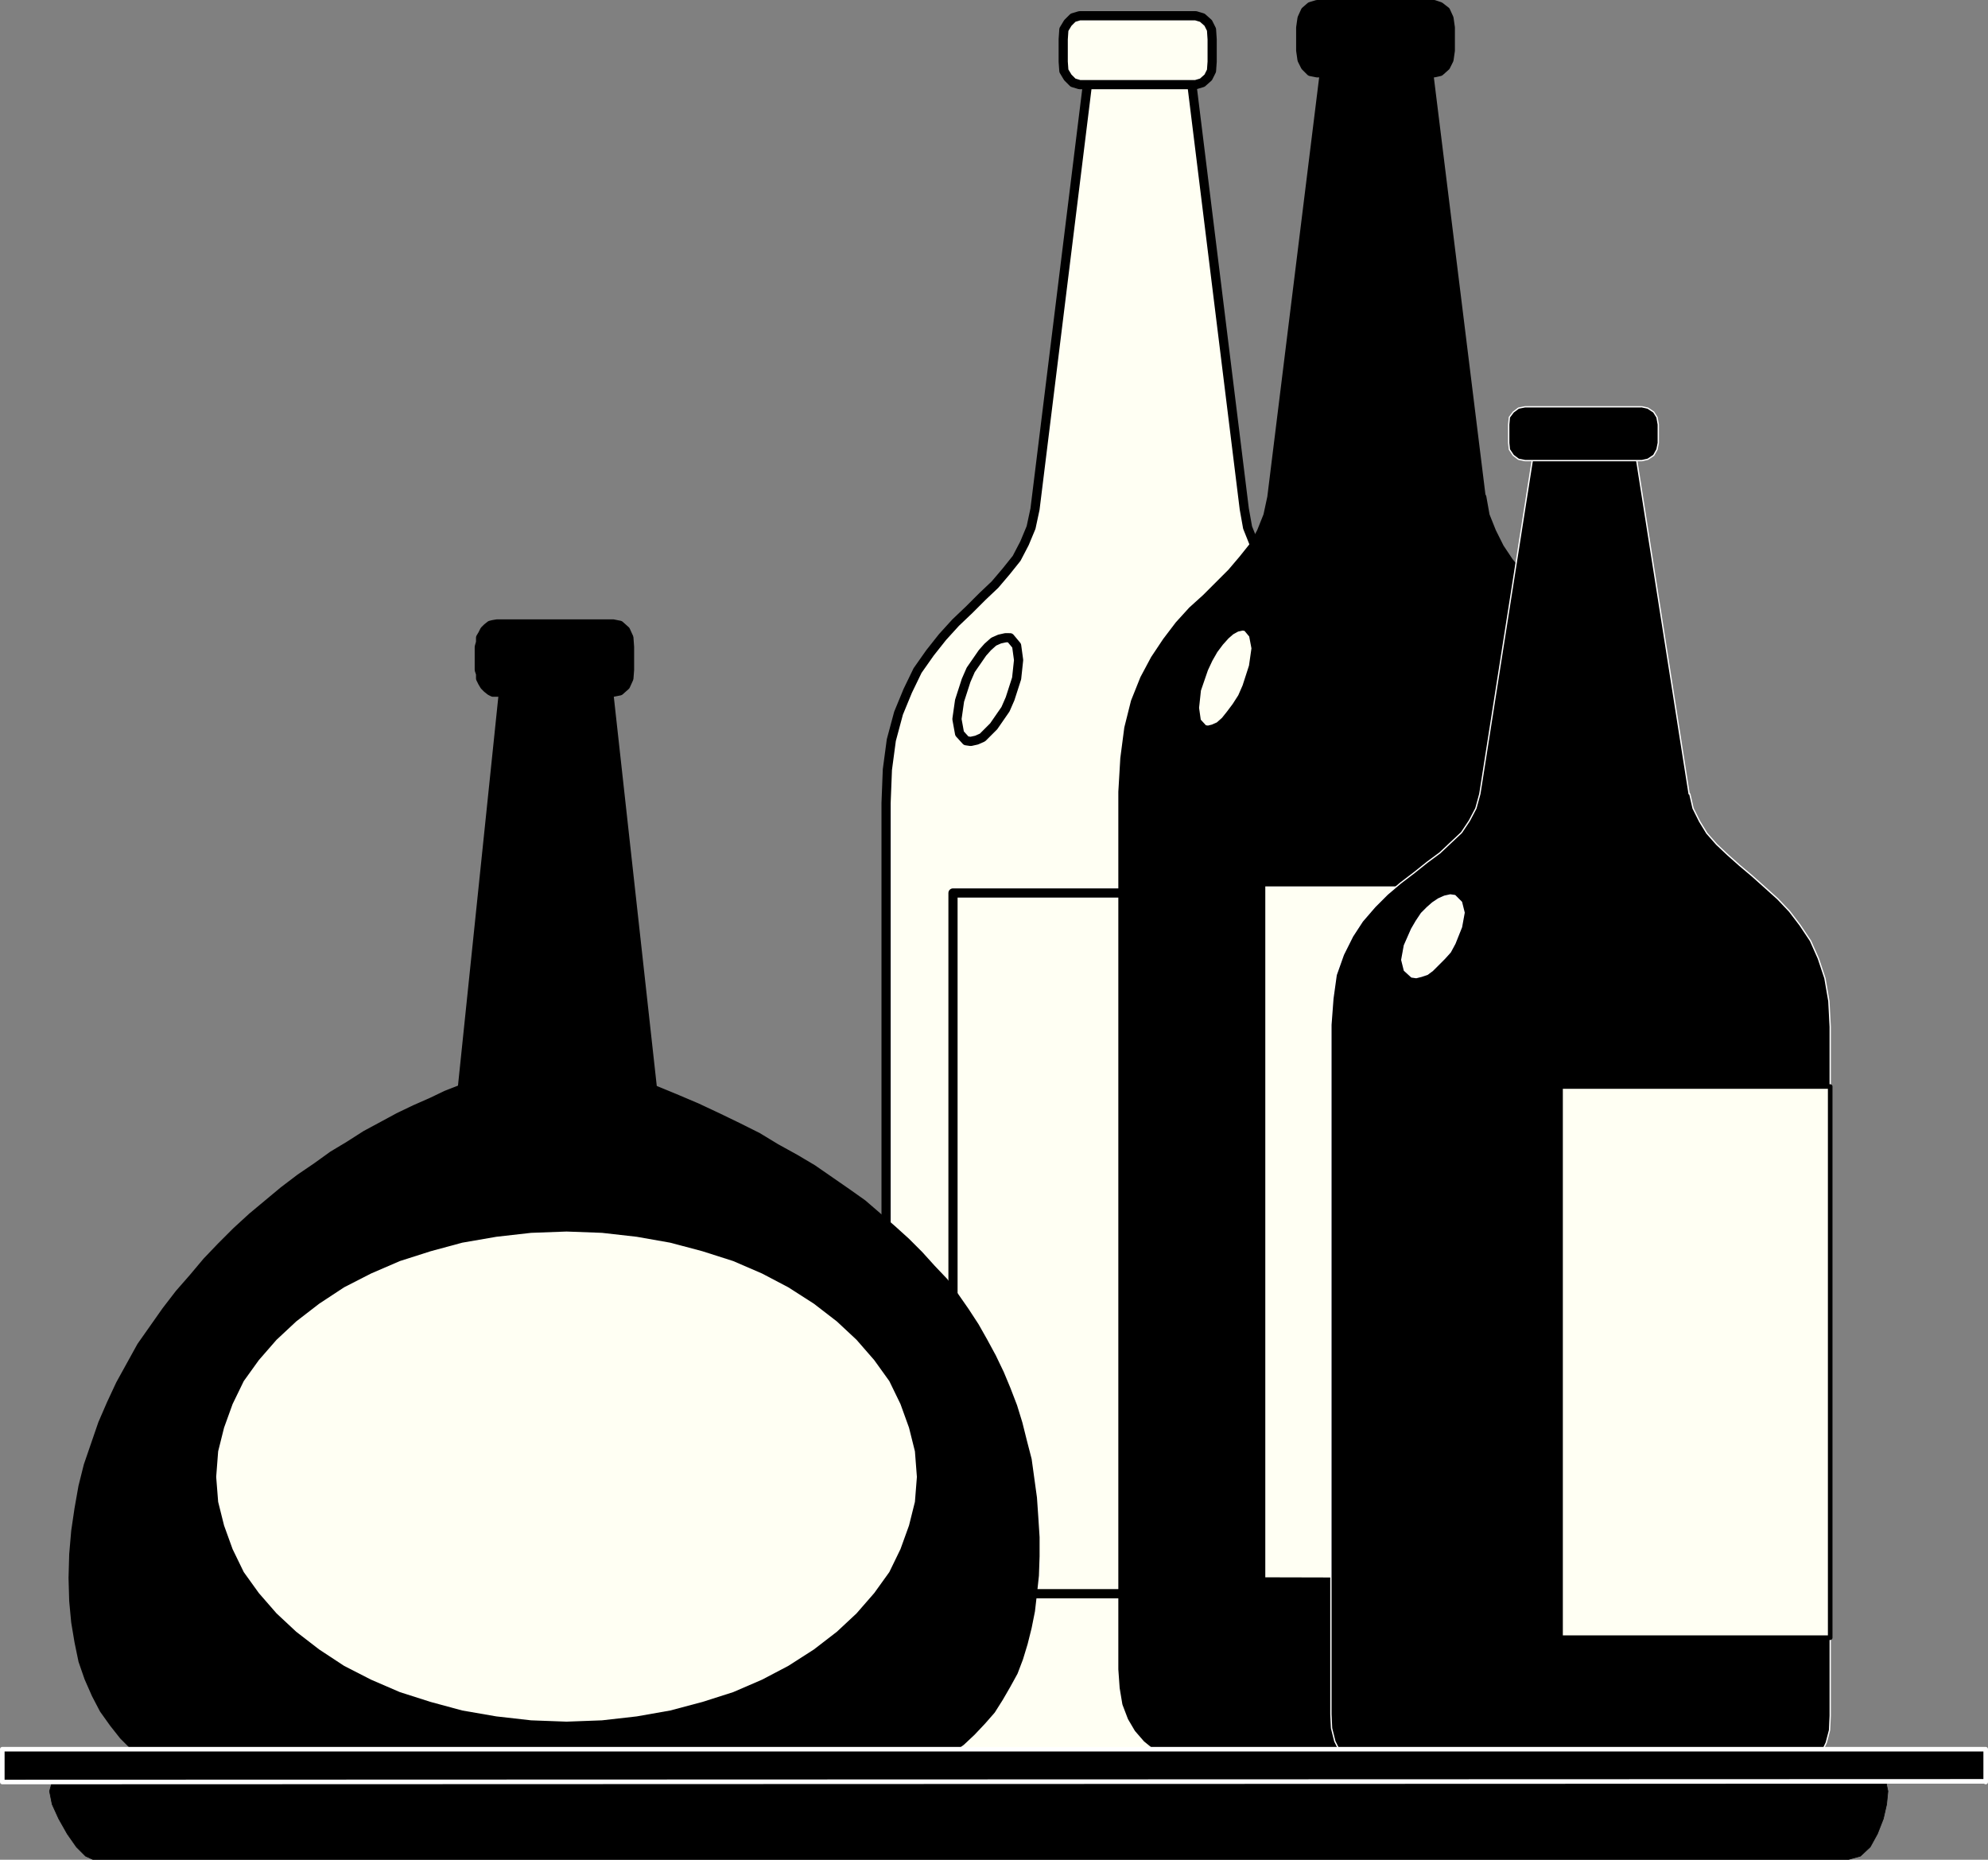
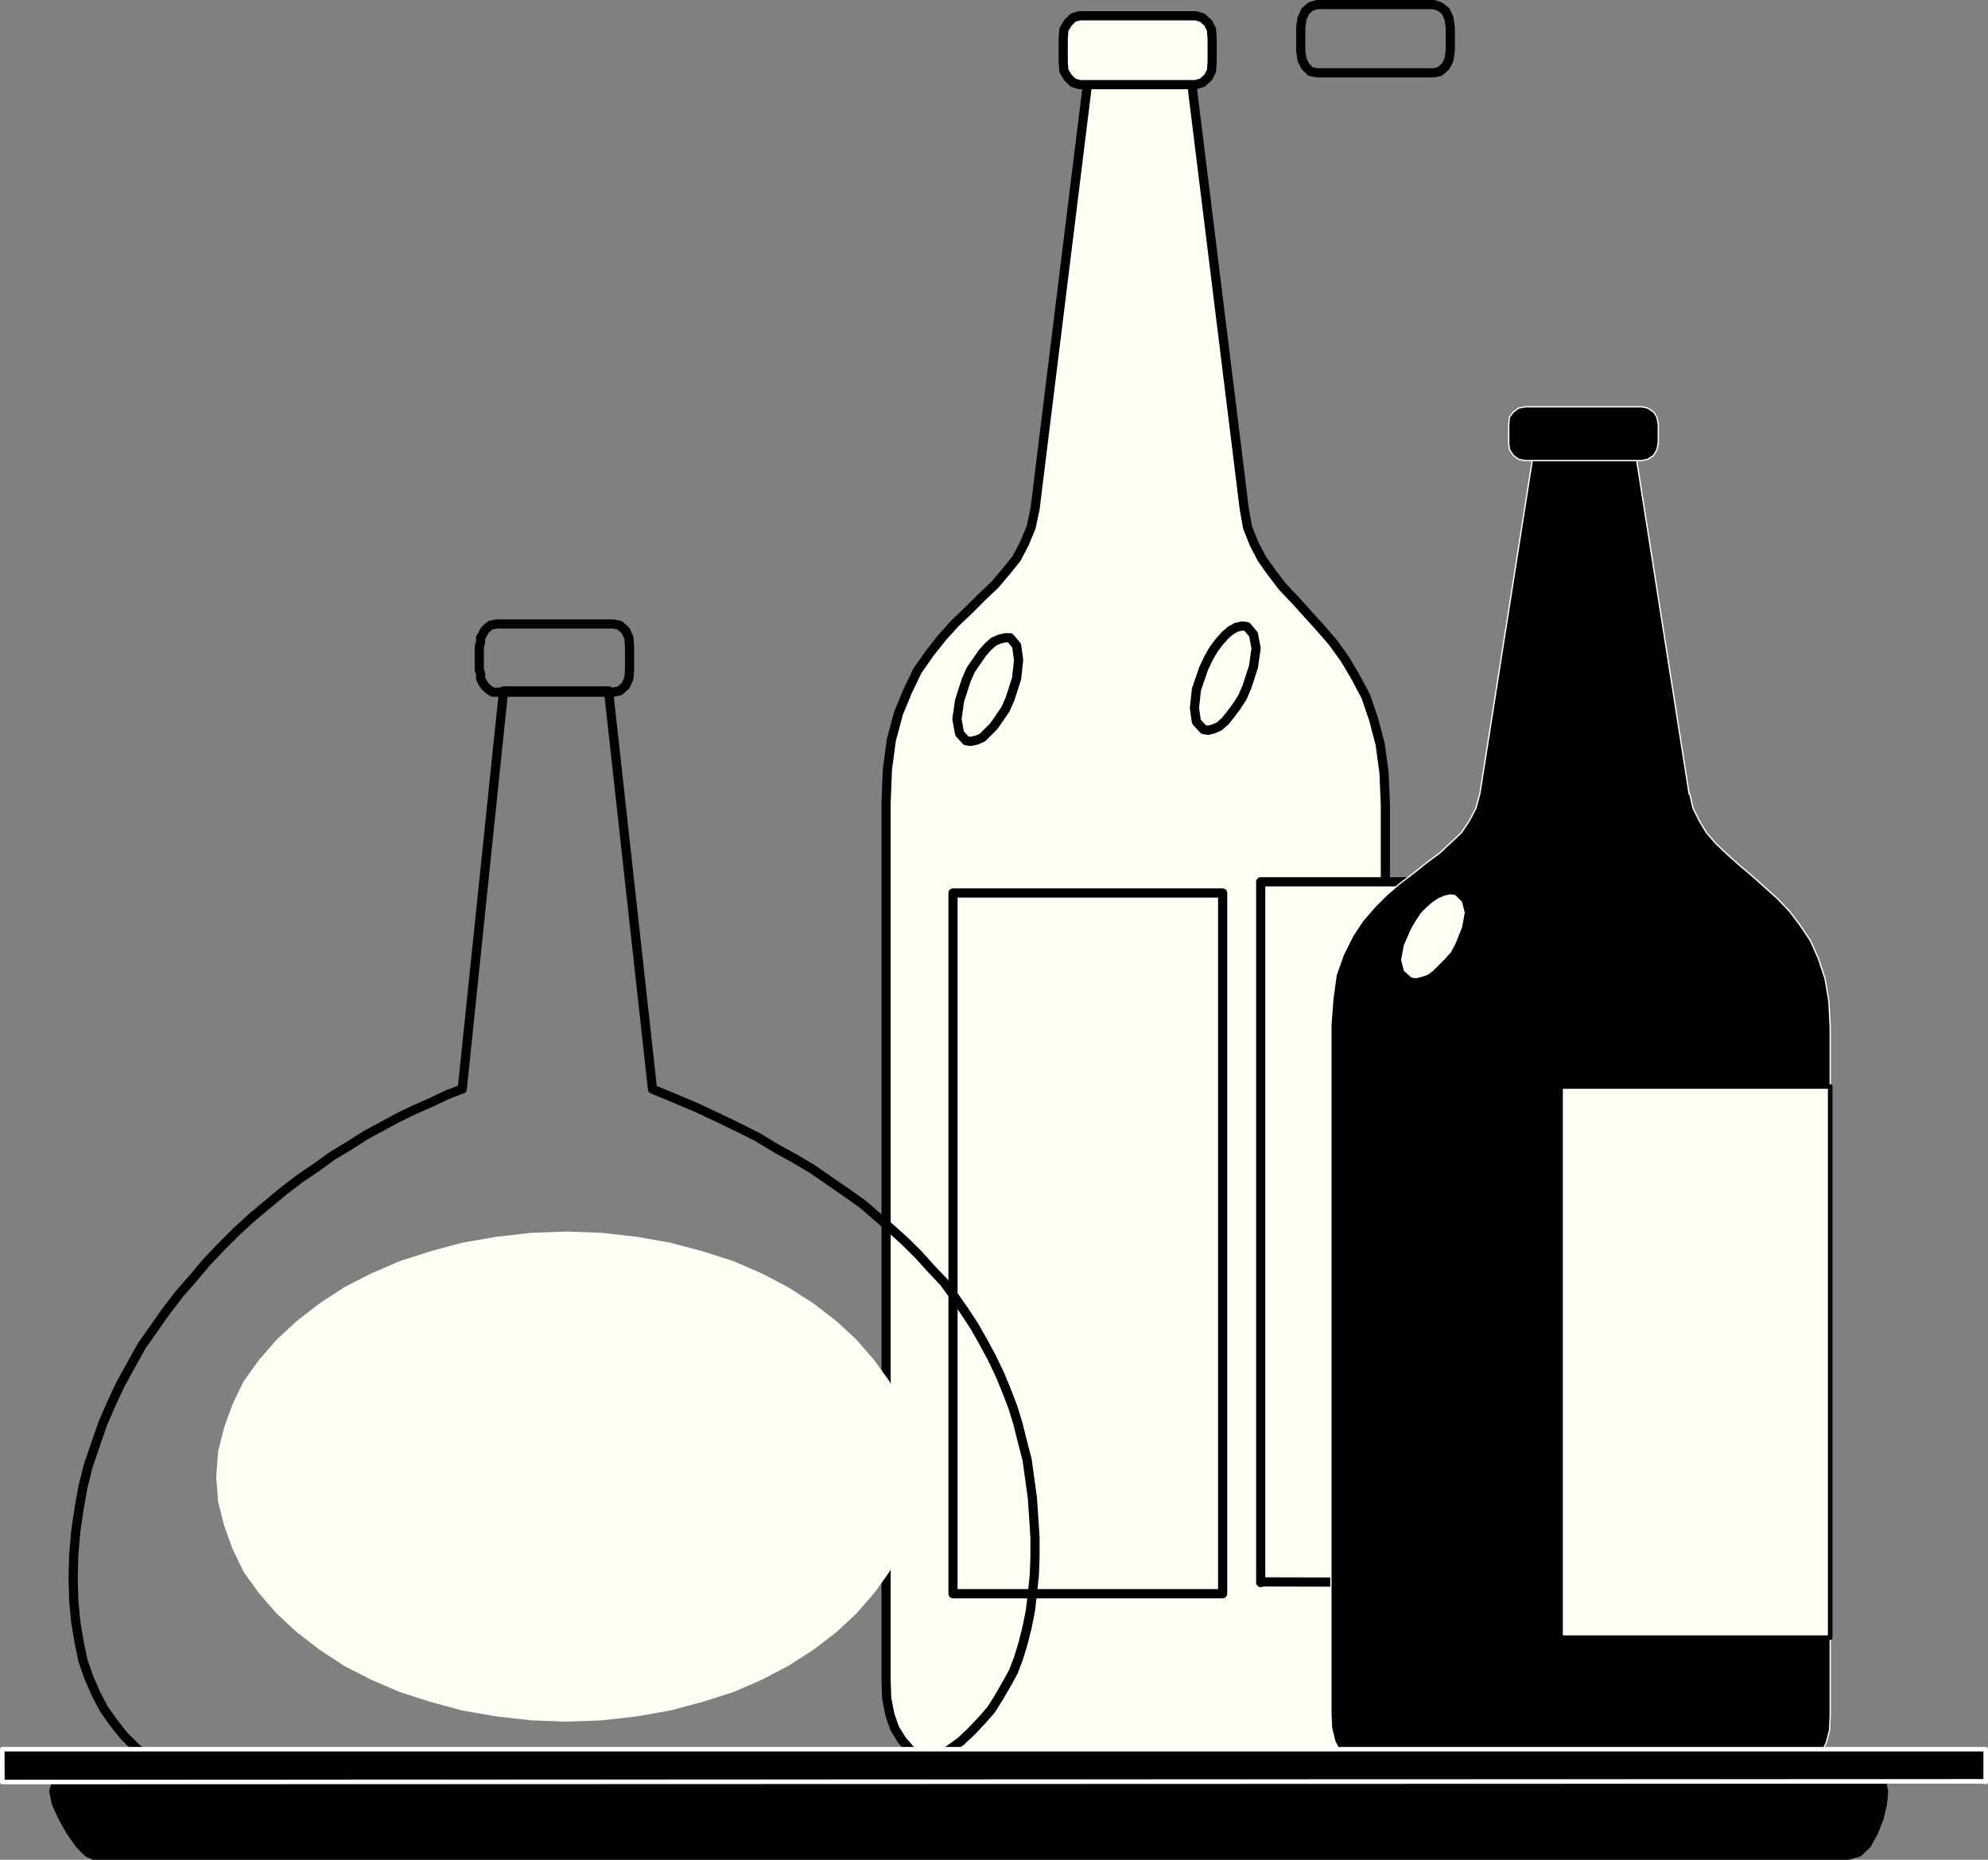
<svg xmlns="http://www.w3.org/2000/svg" xmlns:ns1="http://sodipodi.sourceforge.net/DTD/sodipodi-0.dtd" xmlns:ns2="http://www.inkscape.org/namespaces/inkscape" version="1.0" width="129.553mm" height="121.194mm" id="svg33" ns1:docname="Alcoholic Beverages 03.wmf">
  <rect width="100%" height="100%" fill="#808080" stroke="none" />
  <ns1:namedview id="namedview33" pagecolor="#ffffff" bordercolor="#000000" borderopacity="0.25" ns2:showpageshadow="2" ns2:pageopacity="0.0" ns2:pagecheckerboard="0" ns2:deskcolor="#d1d1d1" ns2:document-units="mm" />
  <defs id="defs1">
    <pattern id="WMFhbasepattern" patternUnits="userSpaceOnUse" width="6" height="6" x="0" y="0" />
  </defs>
  <path style="fill:#fffff3;fill-opacity:1;fill-rule:evenodd;stroke:none" d="M 306.474,125.402 293.546,20.685 H 280.618 267.852 l -12.928,104.717 -0.97,4.525 -1.616,3.878 -1.939,3.717 -2.586,3.232 -2.747,3.232 -3.07,2.909 -3.232,3.232 -3.394,3.232 -3.232,3.555 -3.07,3.878 -3.07,4.363 -2.424,5.01 -2.262,5.494 -1.778,6.626 -0.97,7.272 -0.323,8.242 v 216.06 l 0.162,4.525 0.808,4.04 1.131,3.232 1.778,2.909 2.101,2.424 2.586,2.101 2.747,1.454 3.232,1.293 3.394,0.97 3.878,0.646 3.878,0.646 4.202,0.323 4.363,0.162 h 4.525 4.686 4.686 l 27.634,0.323 h 4.363 4.363 4.363 l 4.202,-0.323 4.04,-0.162 4.04,-0.485 3.555,-0.646 3.555,-0.97 3.07,-1.293 2.909,-1.616 2.586,-1.939 2.101,-2.262 1.778,-3.07 1.131,-3.394 0.97,-3.878 0.162,-4.525 V 198.284 l -0.323,-7.918 -0.97,-7.11 -1.616,-6.141 -1.939,-5.656 -2.586,-4.848 -2.586,-4.363 -2.909,-4.04 -3.232,-3.717 -3.07,-3.394 -3.07,-3.394 -3.07,-3.232 -2.586,-3.394 -2.424,-3.394 -1.939,-3.717 -1.616,-4.04 z" id="path1" />
  <path style="fill:none;stroke:#000000;stroke-width:2.262px;stroke-linecap:round;stroke-linejoin:round;stroke-miterlimit:4;stroke-dasharray:none;stroke-opacity:1" d="M 306.474,125.402 293.546,20.685 H 280.618 267.852 l -12.928,104.717 -0.97,4.525 -1.616,3.878 -1.939,3.717 -2.586,3.232 -2.747,3.232 -3.07,2.909 -3.232,3.232 -3.394,3.232 -3.232,3.555 -3.07,3.878 -3.07,4.363 -2.424,5.01 -2.262,5.494 -1.778,6.626 -0.97,7.272 -0.323,8.242 v 216.06 l 0.162,4.525 0.808,4.04 1.131,3.232 1.778,2.909 2.101,2.424 2.586,2.101 2.747,1.454 3.232,1.293 3.394,0.97 3.878,0.646 3.878,0.646 4.202,0.323 4.363,0.162 h 4.525 4.686 4.686 l 27.634,0.323 h 4.363 4.363 4.363 l 4.202,-0.323 4.04,-0.162 4.04,-0.485 3.555,-0.646 3.555,-0.97 3.07,-1.293 2.909,-1.616 2.586,-1.939 2.101,-2.262 1.778,-3.07 1.131,-3.394 0.97,-3.878 0.162,-4.525 V 198.284 l -0.323,-7.918 -0.97,-7.11 -1.616,-6.141 -1.939,-5.656 -2.586,-4.848 -2.586,-4.363 -2.909,-4.04 -3.232,-3.717 -3.07,-3.394 -3.07,-3.394 -3.07,-3.232 -2.586,-3.394 -2.424,-3.394 -1.939,-3.717 -1.616,-4.04 -0.808,-4.525 v 0" id="path2" />
  <path style="fill:#fffff3;fill-opacity:1;fill-rule:evenodd;stroke:none" d="M 294.516,3.878 H 265.913 l -1.616,0.485 -1.293,1.293 -0.97,1.616 -0.162,2.424 v 5.494 l 0.162,2.262 0.97,1.616 1.293,1.293 1.616,0.485 h 28.603 l 1.616,-0.485 1.454,-1.293 0.808,-1.616 0.162,-2.262 V 9.696 l -0.162,-2.424 -0.808,-1.616 -1.454,-1.293 z" id="path3" />
  <path style="fill:none;stroke:#000000;stroke-width:2.262px;stroke-linecap:round;stroke-linejoin:round;stroke-miterlimit:4;stroke-dasharray:none;stroke-opacity:1" d="M 294.516,3.878 H 265.913 l -1.616,0.485 -1.293,1.293 -0.97,1.616 -0.162,2.424 v 5.494 l 0.162,2.262 0.97,1.616 1.293,1.293 1.616,0.485 h 28.603 l 1.616,-0.485 1.454,-1.293 0.808,-1.616 0.162,-2.262 V 9.696 l -0.162,-2.424 -0.808,-1.616 -1.454,-1.293 -1.616,-0.485 v 0" id="path4" />
  <path style="fill:#fffff3;fill-opacity:1;fill-rule:evenodd;stroke:none" d="m 248.621,157.076 h -0.97 l -1.454,0.323 -1.454,0.646 -1.454,1.293 -1.293,1.454 -1.454,2.101 -1.454,2.101 -1.131,2.586 -1.616,5.01 -0.646,4.525 0.646,3.555 1.616,1.778 1.131,0.162 1.454,-0.323 1.454,-0.646 1.293,-1.293 1.454,-1.454 1.454,-2.101 1.454,-2.101 1.131,-2.586 1.616,-5.01 0.485,-4.525 -0.485,-3.555 -1.616,-1.939 v 0 z" id="path5" />
  <path style="fill:none;stroke:#000000;stroke-width:2.262px;stroke-linecap:round;stroke-linejoin:round;stroke-miterlimit:4;stroke-dasharray:none;stroke-opacity:1" d="m 248.621,157.076 h -0.97 l -1.454,0.323 -1.454,0.646 -1.454,1.293 -1.293,1.454 -1.454,2.101 -1.454,2.101 -1.131,2.586 -1.616,5.01 -0.646,4.525 0.646,3.555 1.616,1.778 1.131,0.162 1.454,-0.323 1.454,-0.646 1.293,-1.293 1.454,-1.454 1.454,-2.101 1.454,-2.101 1.131,-2.586 1.616,-5.01 0.485,-4.525 -0.485,-3.555 -1.616,-1.939 v 0" id="path6" />
  <path style="fill:#fffff3;fill-opacity:1;fill-rule:evenodd;stroke:none" d="m 234.724,392.529 h 66.418 V 219.939 h -66.418 z" id="path7" />
  <path style="fill:none;stroke:#000000;stroke-width:2.262px;stroke-linecap:round;stroke-linejoin:round;stroke-miterlimit:4;stroke-dasharray:none;stroke-opacity:1" d="m 234.724,392.529 h 66.418 V 219.939 h -66.418 v 172.59 0" id="path8" />
-   <path style="fill:#000000;fill-opacity:1;fill-rule:evenodd;stroke:none" d="M 364.812,122.493 351.884,17.938 h -12.928 -12.766 l -12.928,104.556 -0.97,4.525 -1.616,4.04 -1.939,3.555 -2.586,3.232 -2.747,3.232 -3.07,3.07 -3.232,3.232 -3.394,3.07 -3.232,3.555 -3.07,4.04 -2.909,4.363 -2.586,4.848 -2.262,5.656 -1.616,6.464 -0.97,7.434 -0.485,8.242 v 216.06 l 0.323,4.525 0.646,3.878 1.293,3.394 1.616,2.747 2.101,2.424 2.586,2.101 2.747,1.616 3.394,1.293 3.232,0.97 3.878,0.646 3.878,0.646 4.202,0.162 4.363,0.162 4.525,0.162 h 4.686 4.848 l 27.472,0.323 h 4.363 4.363 4.363 l 4.202,-0.323 4.04,-0.323 4.04,-0.323 3.555,-0.808 3.555,-0.97 3.07,-1.131 3.07,-1.616 2.424,-1.939 2.101,-2.424 1.778,-2.909 1.293,-3.394 0.808,-4.04 0.323,-4.363 V 195.376 l -0.485,-7.918 -0.97,-6.949 -1.454,-6.302 -2.101,-5.494 -2.424,-4.848 -2.747,-4.363 -2.909,-4.202 -3.07,-3.555 -3.232,-3.394 -3.07,-3.394 -2.909,-3.232 -2.747,-3.394 -2.262,-3.394 -1.939,-3.878 -1.616,-4.04 -0.808,-4.525 v 0 z" id="path9" />
-   <path style="fill:none;stroke:#000000;stroke-width:2.262px;stroke-linecap:round;stroke-linejoin:round;stroke-miterlimit:4;stroke-dasharray:none;stroke-opacity:1" d="M 364.812,122.493 351.884,17.938 h -12.928 -12.766 l -12.928,104.556 -0.97,4.525 -1.616,4.04 -1.939,3.555 -2.586,3.232 -2.747,3.232 -3.07,3.07 -3.232,3.232 -3.394,3.07 -3.232,3.555 -3.07,4.04 -2.909,4.363 -2.586,4.848 -2.262,5.656 -1.616,6.464 -0.97,7.434 -0.485,8.242 v 216.06 l 0.323,4.525 0.646,3.878 1.293,3.394 1.616,2.747 2.101,2.424 2.586,2.101 2.747,1.616 3.394,1.293 3.232,0.97 3.878,0.646 3.878,0.646 4.202,0.162 4.363,0.162 4.525,0.162 h 4.686 4.848 l 27.472,0.323 h 4.363 4.363 4.363 l 4.202,-0.323 4.04,-0.323 4.04,-0.323 3.555,-0.808 3.555,-0.97 3.07,-1.131 3.07,-1.616 2.424,-1.939 2.101,-2.424 1.778,-2.909 1.293,-3.394 0.808,-4.04 0.323,-4.363 V 195.376 l -0.485,-7.918 -0.97,-6.949 -1.454,-6.302 -2.101,-5.494 -2.424,-4.848 -2.747,-4.363 -2.909,-4.202 -3.07,-3.555 -3.232,-3.394 -3.07,-3.394 -2.909,-3.232 -2.747,-3.394 -2.262,-3.394 -1.939,-3.878 -1.616,-4.04 -0.808,-4.525 v 0" id="path10" />
-   <path style="fill:#000000;fill-opacity:1;fill-rule:evenodd;stroke:none" d="m 353.015,1.131 h -28.603 l -1.616,0.485 -1.293,1.131 -0.808,1.778 -0.323,2.262 v 5.656 l 0.323,2.262 0.808,1.616 1.293,1.293 1.616,0.323 h 28.765 l 1.454,-0.323 1.454,-1.293 0.808,-1.616 0.323,-2.262 V 6.787 l -0.323,-2.262 -0.808,-1.778 -1.454,-1.131 -1.454,-0.485 v 0 z" id="path11" />
  <path style="fill:none;stroke:#000000;stroke-width:2.262px;stroke-linecap:round;stroke-linejoin:round;stroke-miterlimit:4;stroke-dasharray:none;stroke-opacity:1" d="m 353.015,1.131 h -28.603 l -1.616,0.485 -1.293,1.131 -0.808,1.778 -0.323,2.262 v 5.656 l 0.323,2.262 0.808,1.616 1.293,1.293 1.616,0.323 h 28.765 l 1.454,-0.323 1.454,-1.293 0.808,-1.616 0.323,-2.262 V 6.787 l -0.323,-2.262 -0.808,-1.778 -1.454,-1.131 -1.454,-0.485 v 0" id="path12" />
  <path style="fill:#fffff3;fill-opacity:1;fill-rule:evenodd;stroke:none" d="m 307.12,154.329 -1.131,-0.162 -1.454,0.323 -1.454,0.808 -1.293,1.131 -1.454,1.616 -1.454,1.939 -1.293,2.262 -1.131,2.424 -1.778,5.171 -0.485,4.525 0.485,3.394 1.778,1.939 1.131,0.162 1.293,-0.323 1.454,-0.646 1.454,-1.293 1.293,-1.616 1.454,-1.939 1.454,-2.262 1.131,-2.586 1.616,-5.01 0.646,-4.525 -0.646,-3.394 -1.616,-1.939 z" id="path13" />
  <path style="fill:none;stroke:#000000;stroke-width:2.262px;stroke-linecap:round;stroke-linejoin:round;stroke-miterlimit:4;stroke-dasharray:none;stroke-opacity:1" d="m 307.12,154.329 -1.131,-0.162 -1.454,0.323 -1.454,0.808 -1.293,1.131 -1.454,1.616 -1.454,1.939 -1.293,2.262 -1.131,2.424 -1.778,5.171 -0.485,4.525 0.485,3.394 1.778,1.939 1.131,0.162 1.293,-0.323 1.454,-0.646 1.454,-1.293 1.293,-1.616 1.454,-1.939 1.454,-2.262 1.131,-2.586 1.616,-5.01 0.646,-4.525 -0.646,-3.394 -1.616,-1.939 v 0" id="path14" />
  <path style="fill:#fffff3;fill-opacity:1;fill-rule:evenodd;stroke:none" d="m 310.514,389.62 66.256,0.162 V 217.192 h -66.256 v 172.59 0 z" id="path15" />
  <path style="fill:none;stroke:#000000;stroke-width:2.262px;stroke-linecap:round;stroke-linejoin:round;stroke-miterlimit:4;stroke-dasharray:none;stroke-opacity:1" d="m 310.514,389.62 66.256,0.162 V 217.192 h -66.256 v 172.59 0" id="path16" />
  <path style="fill:#000000;fill-opacity:1;fill-rule:evenodd;stroke:none" d="m 416.039,195.537 -12.928,-82.255 h -12.928 -12.766 l -12.928,82.255 -0.97,3.555 -1.616,3.07 -1.939,2.909 -2.586,2.424 -2.747,2.586 -3.07,2.262 -3.232,2.586 -3.394,2.586 -3.232,2.747 -3.07,3.07 -3.07,3.555 -2.424,3.717 -2.262,4.525 -1.778,5.01 -0.808,5.818 -0.485,6.464 V 422.263 l 0.162,3.394 0.808,3.232 1.293,2.586 1.616,2.262 2.101,1.939 2.586,1.616 2.747,1.293 3.394,0.97 3.232,0.808 3.878,0.646 3.878,0.323 4.202,0.323 4.363,0.162 h 4.525 4.686 4.686 l 27.634,0.162 h 4.363 4.363 4.363 l 4.202,-0.162 4.04,-0.162 4.04,-0.485 3.555,-0.485 3.555,-0.808 3.07,-0.97 2.909,-1.293 2.586,-1.454 2.101,-1.939 1.778,-2.262 1.293,-2.747 0.808,-3.07 0.162,-3.555 V 252.905 l -0.323,-6.302 -0.97,-5.656 -1.616,-4.848 -1.939,-4.363 -2.586,-3.878 -2.586,-3.394 -2.909,-3.07 -3.232,-2.909 -3.07,-2.747 -3.07,-2.586 -2.909,-2.586 -2.747,-2.586 -2.424,-2.747 -1.778,-2.909 -1.616,-3.232 -0.808,-3.555 v 0 z" id="path17" />
  <path style="fill:none;stroke:#ffffff;stroke-width:0.323px;stroke-linecap:round;stroke-linejoin:round;stroke-miterlimit:4;stroke-dasharray:none;stroke-opacity:1" d="m 416.039,195.537 -12.928,-82.255 h -12.928 -12.766 l -12.928,82.255 -0.97,3.555 -1.616,3.07 -1.939,2.909 -2.586,2.424 -2.747,2.586 -3.07,2.262 -3.232,2.586 -3.394,2.586 -3.232,2.747 -3.07,3.07 -3.07,3.555 -2.424,3.717 -2.262,4.525 -1.778,5.01 -0.808,5.818 -0.485,6.464 V 422.263 l 0.162,3.394 0.808,3.232 1.293,2.586 1.616,2.262 2.101,1.939 2.586,1.616 2.747,1.293 3.394,0.97 3.232,0.808 3.878,0.646 3.878,0.323 4.202,0.323 4.363,0.162 h 4.525 4.686 4.686 l 27.634,0.162 h 4.363 4.363 4.363 l 4.202,-0.162 4.04,-0.162 4.04,-0.485 3.555,-0.485 3.555,-0.808 3.07,-0.97 2.909,-1.293 2.586,-1.454 2.101,-1.939 1.778,-2.262 1.293,-2.747 0.808,-3.07 0.162,-3.555 V 252.905 l -0.323,-6.302 -0.97,-5.656 -1.616,-4.848 -1.939,-4.363 -2.586,-3.878 -2.586,-3.394 -2.909,-3.07 -3.232,-2.909 -3.07,-2.747 -3.07,-2.586 -2.909,-2.586 -2.747,-2.586 -2.424,-2.747 -1.778,-2.909 -1.616,-3.232 -0.808,-3.555 v 0" id="path18" />
  <path style="fill:#000000;fill-opacity:1;fill-rule:evenodd;stroke:none" d="m 404.242,100.193 h -28.603 l -1.616,0.323 -1.293,0.97 -0.97,1.293 -0.162,1.778 v 4.525 l 0.162,1.616 0.97,1.454 1.293,0.97 1.616,0.323 h 28.765 l 1.454,-0.323 1.454,-0.97 0.808,-1.454 0.323,-1.616 v -4.525 l -0.323,-1.778 -0.808,-1.293 -1.454,-0.97 -1.454,-0.323 v 0 z" id="path19" />
  <path style="fill:none;stroke:#ffffff;stroke-width:0.323px;stroke-linecap:round;stroke-linejoin:round;stroke-miterlimit:4;stroke-dasharray:none;stroke-opacity:1" d="m 404.242,100.193 h -28.603 l -1.616,0.323 -1.293,0.97 -0.97,1.293 -0.162,1.778 v 4.525 l 0.162,1.616 0.97,1.454 1.293,0.97 1.616,0.323 h 28.765 l 1.454,-0.323 1.454,-0.97 0.808,-1.454 0.323,-1.616 v -4.525 l -0.323,-1.778 -0.808,-1.293 -1.454,-0.97 -1.454,-0.323 v 0" id="path20" />
  <path style="fill:#fffff3;fill-opacity:1;fill-rule:evenodd;stroke:none" d="m 358.348,220.585 -1.131,-0.162 -1.454,0.323 -1.454,0.646 -1.454,0.97 -1.293,1.131 -1.454,1.454 -1.293,1.939 -1.131,1.939 -1.778,4.04 -0.646,3.555 0.646,2.586 1.778,1.616 1.131,0.162 1.293,-0.323 1.454,-0.485 1.293,-0.97 1.454,-1.454 1.454,-1.454 1.454,-1.616 1.131,-2.101 1.616,-4.04 0.646,-3.555 -0.646,-2.586 z" id="path21" />
  <path style="fill:none;stroke:#ffffff;stroke-width:0.323px;stroke-linecap:round;stroke-linejoin:round;stroke-miterlimit:4;stroke-dasharray:none;stroke-opacity:1" d="m 358.348,220.585 -1.131,-0.162 -1.454,0.323 -1.454,0.646 -1.454,0.97 -1.293,1.131 -1.454,1.454 -1.293,1.939 -1.131,1.939 -1.778,4.04 -0.646,3.555 0.646,2.586 1.778,1.616 1.131,0.162 1.293,-0.323 1.454,-0.485 1.293,-0.97 1.454,-1.454 1.454,-1.454 1.454,-1.616 1.131,-2.101 1.616,-4.04 0.646,-3.555 -0.646,-2.586 -1.616,-1.616 v 0" id="path22" />
  <path style="fill:#fffff3;fill-opacity:1;fill-rule:evenodd;stroke:none" d="m 384.365,403.356 h 66.418 V 267.611 h -66.418 v 135.745 z" id="path23" />
  <path style="fill:none;stroke:#000000;stroke-width:1.131px;stroke-linecap:round;stroke-linejoin:round;stroke-miterlimit:4;stroke-dasharray:none;stroke-opacity:1" d="m 384.365,403.356 h 66.418 V 267.611 h -66.418 v 135.745 0" id="path24" />
-   <path style="fill:#000000;fill-opacity:1;fill-rule:evenodd;stroke:none" d="m 121.442,170.327 -0.646,-0.162 -0.808,-0.646 -0.646,-0.646 -0.485,-0.808 -0.485,-0.97 v -1.131 l -0.323,-0.97 v -5.656 l 0.323,-1.131 v -1.131 l 0.485,-0.808 0.485,-0.97 0.646,-0.646 0.808,-0.646 0.646,-0.162 0.97,-0.162 h 28.603 l 1.616,0.323 1.454,1.293 0.808,1.778 0.162,2.262 v 5.656 l -0.162,2.101 -0.808,1.778 -1.454,1.293 -0.97,0.323 h -1.778 v -0.323 h -12.928 -12.928 v 0.323 h -2.586 v 0 z" id="path25" />
-   <path style="fill:#000000;fill-opacity:1;fill-rule:evenodd;stroke:none" d="m 121.442,170.327 0.97,0.162 h 28.603 0.646 -1.778 l 10.827,97.769 5.494,2.262 5.333,2.262 5.171,2.424 5.01,2.424 4.848,2.424 4.525,2.747 4.686,2.586 4.363,2.586 4.202,2.909 4.202,2.909 3.878,2.747 3.555,3.07 3.717,3.232 3.394,3.07 3.232,3.232 3.07,3.394 3.07,3.232 2.586,3.555 2.586,3.717 2.424,3.717 2.101,3.717 2.101,3.878 1.939,4.04 1.616,3.878 1.616,4.202 1.293,4.202 1.131,4.525 1.131,4.363 0.646,4.686 0.646,4.686 0.323,4.686 0.323,5.01 v 4.686 l -0.162,4.686 -0.485,4.525 -0.485,4.202 -0.808,4.04 -0.97,3.878 -1.131,3.717 -1.293,3.394 -1.778,3.232 -1.778,3.07 -1.939,3.07 -2.262,2.586 -2.586,2.747 -2.586,2.424 -2.909,2.101 -3.07,2.262 -3.394,1.939 -3.717,1.778 -3.717,1.616 -3.878,1.616 -4.202,1.454 -4.525,1.293 -4.848,1.131 -4.848,0.97 -5.171,0.97 -5.494,0.646 -5.656,0.808 -5.979,0.485 -6.141,0.485 -6.464,0.323 -6.626,0.323 -6.949,0.162 -6.949,0.162 -6.787,0.162 h -6.787 -6.626 -6.464 -6.302 l -6.302,-0.323 -5.979,-0.162 -5.818,-0.485 -5.656,-0.323 -5.494,-0.646 -5.333,-0.646 -5.171,-0.808 -4.848,-0.97 -4.686,-1.293 -4.525,-1.293 -4.363,-1.616 -3.878,-1.616 -3.878,-1.939 -3.555,-2.101 -3.394,-2.424 -2.909,-2.586 -2.909,-2.909 -2.424,-3.07 -2.424,-3.394 -1.939,-3.717 -1.778,-4.04 -1.454,-4.202 -0.97,-4.686 -0.808,-4.848 -0.485,-5.171 -0.162,-5.656 0.162,-5.818 0.485,-5.656 0.808,-5.494 0.97,-5.494 1.293,-5.171 1.778,-5.171 1.778,-5.171 2.101,-4.848 2.262,-4.848 2.586,-4.686 2.586,-4.686 3.07,-4.363 3.07,-4.363 3.232,-4.202 3.394,-3.878 3.394,-4.04 3.555,-3.717 3.717,-3.717 3.878,-3.555 3.878,-3.232 3.878,-3.232 4.04,-3.07 4.04,-2.747 4.04,-2.909 4.04,-2.424 4.04,-2.586 4.202,-2.262 3.878,-2.101 4.04,-1.939 4.04,-1.778 3.717,-1.778 3.878,-1.454 10.181,-97.769 h -2.586 v 0 z" id="path26" />
  <path style="fill:none;stroke:#000000;stroke-width:2.262px;stroke-linecap:round;stroke-linejoin:round;stroke-miterlimit:4;stroke-dasharray:none;stroke-opacity:1" d="m 151.015,153.682 h -28.603 l -0.97,0.162 -0.646,0.162 -0.808,0.646 -0.646,0.646 -0.485,0.97 -0.485,0.808 v 1.131 l -0.323,1.131 v 5.656 l 0.323,0.97 v 1.131 l 0.485,0.97 0.485,0.808 0.646,0.646 0.808,0.646 0.646,0.323 h 0.97 28.603 l 1.616,-0.323 1.454,-1.293 0.808,-1.778 0.162,-2.101 v -5.656 l -0.162,-2.262 -0.808,-1.778 -1.454,-1.293 -1.616,-0.323" id="path27" />
  <path style="fill:none;stroke:#000000;stroke-width:2.262px;stroke-linecap:round;stroke-linejoin:round;stroke-miterlimit:4;stroke-dasharray:none;stroke-opacity:1" d="m 113.685,268.258 -3.717,1.454 -3.717,1.778 -4.04,1.778 -4.04,1.939 -3.878,2.101 -4.202,2.262 -4.04,2.586 -4.04,2.424 -4.04,2.909 -4.04,2.747 -4.04,3.07 -3.878,3.232 -3.878,3.232 -3.878,3.555 -3.717,3.717 -3.555,3.717 -3.394,4.04 -3.394,3.878 -3.232,4.202 -3.07,4.363 -3.07,4.363 -2.586,4.686 -2.586,4.686 -2.262,4.848 -2.101,4.848 -1.778,5.171 -1.778,5.171 -1.293,5.171 -0.97,5.494 -0.808,5.494 -0.485,5.656 -0.162,5.818 0.162,5.656 0.485,5.171 0.808,4.848 0.97,4.686 1.454,4.202 1.778,4.04 1.939,3.717 2.424,3.394 2.424,3.07 2.909,2.909 2.909,2.586 3.394,2.424 3.555,2.101 3.878,1.939 3.878,1.616 4.363,1.616 4.525,1.293 4.686,1.293 4.848,0.97 5.171,0.808 5.333,0.646 5.494,0.646 5.656,0.323 5.818,0.485 5.979,0.162 6.302,0.323 h 6.302 6.464 6.626 6.787 l 6.787,-0.162 6.949,-0.162 6.949,-0.162 6.626,-0.323 6.464,-0.323 6.141,-0.485 5.979,-0.485 5.656,-0.808 5.494,-0.646 5.171,-0.97 4.848,-0.97 4.848,-1.131 4.525,-1.293 4.202,-1.454 3.878,-1.616 3.717,-1.616 3.717,-1.778 3.394,-1.939 3.07,-2.262 2.909,-2.101 2.586,-2.424 2.586,-2.747 2.262,-2.586 1.939,-3.07 1.778,-3.07 1.778,-3.232 1.293,-3.394 1.131,-3.717 0.97,-3.878 0.808,-4.04 0.485,-4.202 0.485,-4.525 0.162,-4.686 v -4.686 l -0.323,-5.01 -0.323,-4.686 -0.646,-4.686 -0.646,-4.686 -1.131,-4.363 -1.131,-4.525 -1.293,-4.202 -1.616,-4.202 -1.616,-3.878 -1.939,-4.04 -2.101,-3.878 -2.101,-3.717 -2.424,-3.717 -2.586,-3.717 -2.586,-3.555 -3.07,-3.232 -3.07,-3.394 -3.232,-3.232 -3.394,-3.07 -3.717,-3.232 -3.555,-3.07 -3.878,-2.747 -4.202,-2.909 -4.202,-2.909 -4.363,-2.586 -4.686,-2.586 -4.525,-2.747 -4.848,-2.424 -5.01,-2.424 -5.171,-2.424 -5.333,-2.262 -5.494,-2.262 -10.827,-98.092 h -12.928 -12.928 l -10.181,98.092" id="path28" />
  <path style="fill:#fffff3;fill-opacity:1;fill-rule:evenodd;stroke:none" d="m 139.541,303.325 8.726,0.323 8.565,0.97 8.242,1.454 7.918,2.101 7.595,2.424 7.11,3.07 6.464,3.394 6.302,4.04 5.656,4.363 4.848,4.525 4.363,5.01 3.717,5.171 2.747,5.656 2.101,5.818 1.454,5.818 0.485,6.302 -0.485,6.141 -1.454,5.818 -2.101,5.818 -2.747,5.656 -3.717,5.171 -4.363,5.01 -4.848,4.525 -5.656,4.363 -6.302,4.04 -6.464,3.394 -7.11,3.07 -7.595,2.424 -7.918,2.101 -8.242,1.454 -8.565,0.97 -8.726,0.323 -8.726,-0.323 -8.565,-0.97 -8.403,-1.454 -7.757,-2.101 -7.595,-2.424 -7.11,-3.07 -6.626,-3.394 -6.141,-4.04 -5.656,-4.363 -4.848,-4.525 -4.363,-5.01 -3.717,-5.171 -2.747,-5.656 -2.101,-5.818 -1.454,-5.818 -0.485,-6.141 0.485,-6.302 1.454,-5.818 2.101,-5.818 2.747,-5.656 3.717,-5.171 4.363,-5.01 4.848,-4.525 5.656,-4.363 6.141,-4.04 6.626,-3.394 7.11,-3.07 7.595,-2.424 7.757,-2.101 8.403,-1.454 8.565,-0.97 8.726,-0.323 z" id="path29" />
  <path style="fill:#000000;fill-opacity:1;fill-rule:evenodd;stroke:none" d="m 463.387,438.1 1.131,0.808 0.485,2.262 -0.323,3.232 -0.808,3.555 -1.454,3.717 -1.778,3.232 -2.424,2.262 -2.909,0.808 H 22.866 l -1.778,-0.808 -2.262,-2.262 -2.262,-3.232 -2.101,-3.717 -1.616,-3.555 -0.646,-3.232 0.646,-2.262 2.101,-0.808 z" id="path30" />
  <path style="fill:none;stroke:#000000;stroke-width:0.162px;stroke-linecap:round;stroke-linejoin:round;stroke-miterlimit:4;stroke-dasharray:none;stroke-opacity:1" d="m 463.387,438.1 1.131,0.808 0.485,2.262 -0.323,3.232 -0.808,3.555 -1.454,3.717 -1.778,3.232 -2.424,2.262 -2.909,0.808 H 22.866 l -1.778,-0.808 -2.262,-2.262 -2.262,-3.232 -2.101,-3.717 -1.616,-3.555 -0.646,-3.232 0.646,-2.262 2.101,-0.808 H 463.387 v 0" id="path31" />
  <path style="fill:#000000;fill-opacity:1;fill-rule:evenodd;stroke:none" d="M 488.92,438.746 0.566,438.908 v -8.08 H 489.082 v 8.08 0 z" id="path32" />
  <path style="fill:none;stroke:#ffffff;stroke-width:1.131px;stroke-linecap:round;stroke-linejoin:round;stroke-miterlimit:4;stroke-dasharray:none;stroke-opacity:1" d="M 488.92,438.746 0.566,438.908 v -8.08 H 489.082 v 8.08 0" id="path33" />
</svg>